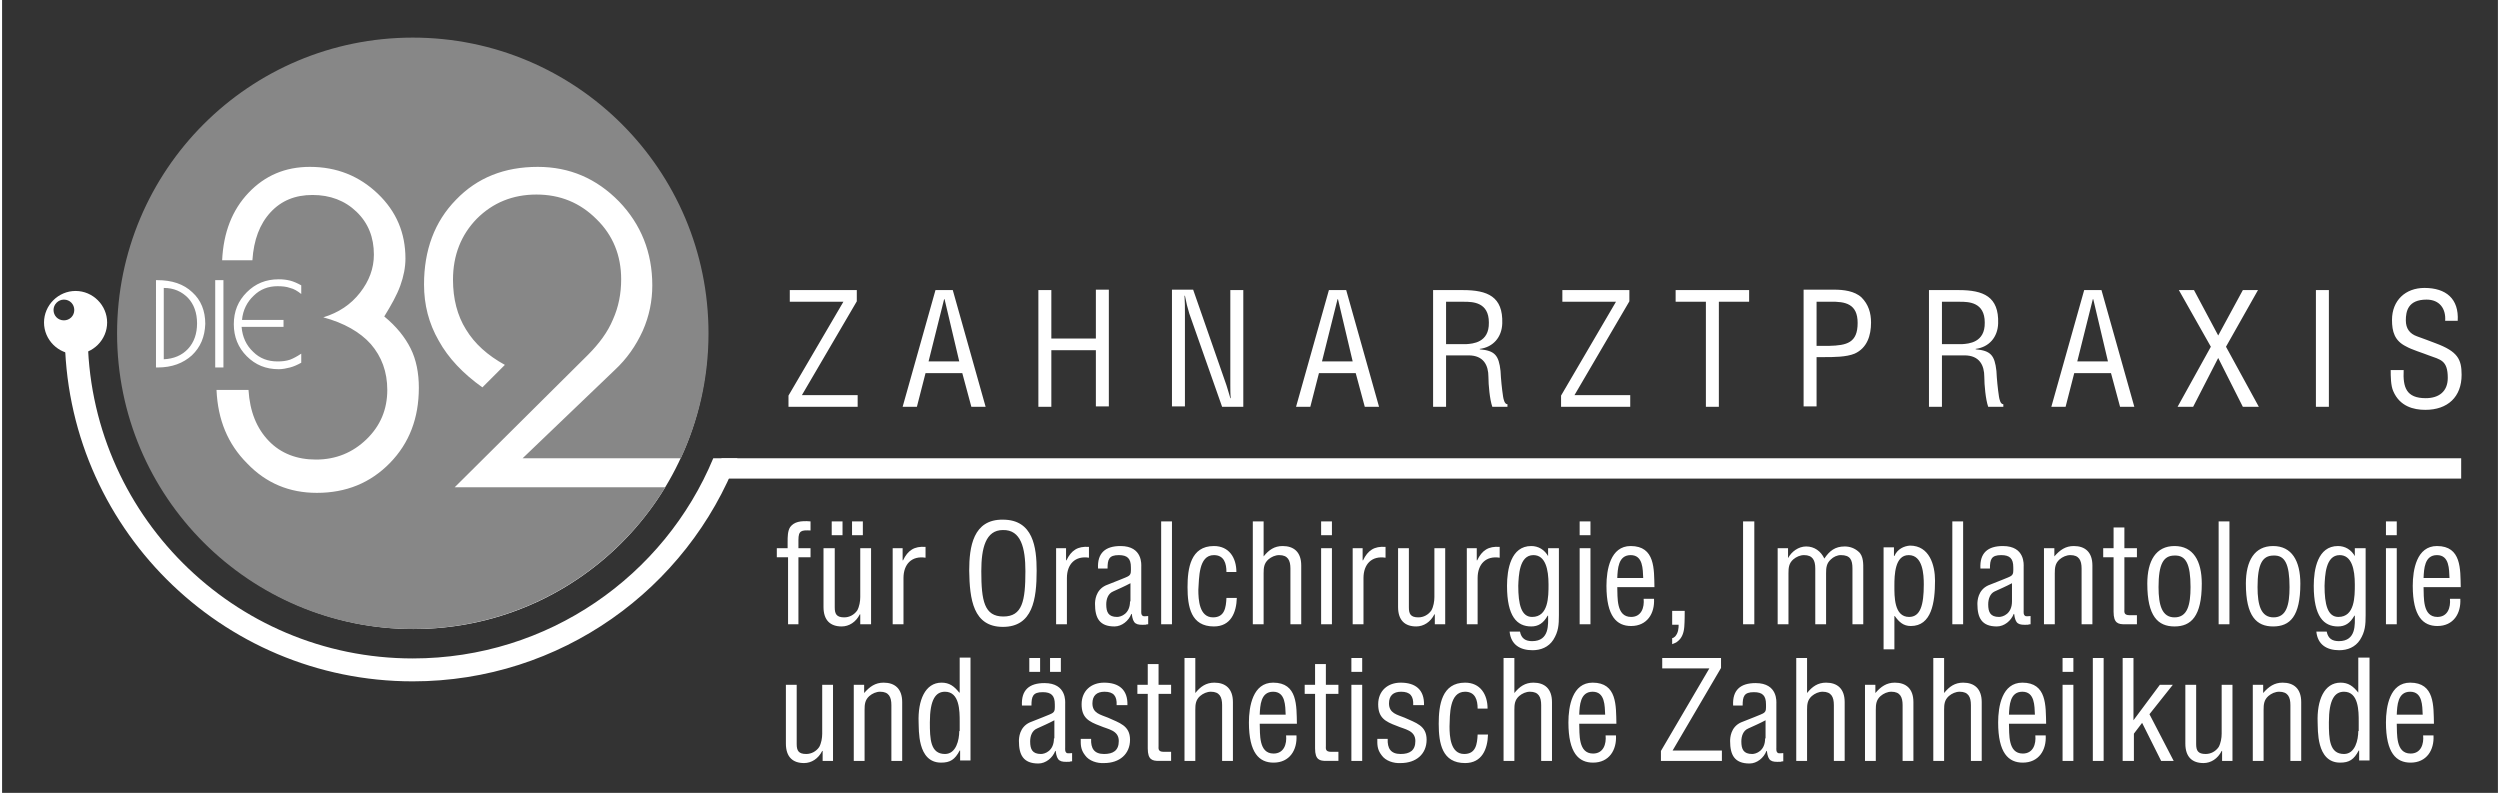
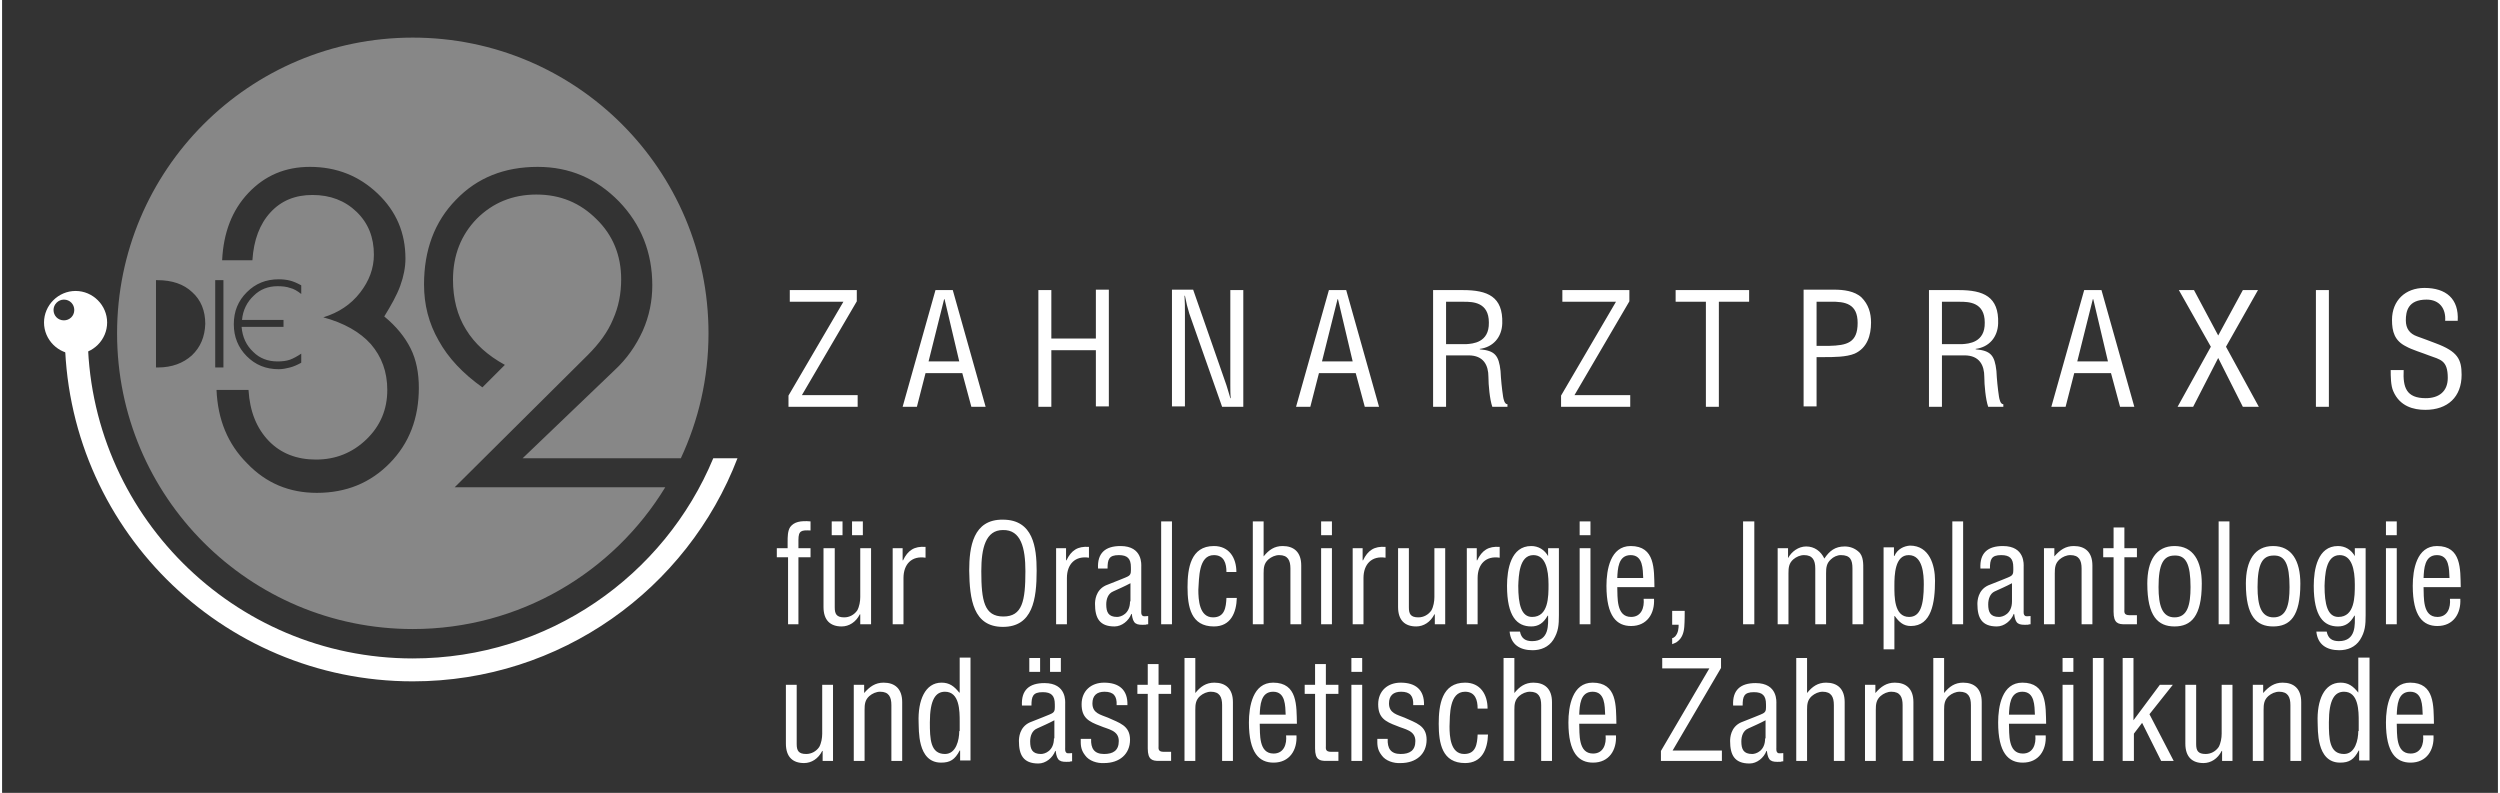
<svg xmlns="http://www.w3.org/2000/svg" version="1.1" id="Ebene_1" x="0px" y="0px" viewBox="0 0 577.3 183.4" width="577" height="183" style="enable-background:new 0 0 577.3 183.4;" xml:space="preserve">
  <rect x="0" y="0" width="577.3" height="183.4" fill="#333333" stroke="none" />
  <style type="text/css">
	.st0{fill:#FFFFFF;}
	.st1{fill-rule:evenodd;clip-rule:evenodd;fill:#FFFFFF;}
	.st2{fill:#878787;}
</style>
-   <path class="st0" d="M163.2,77.5c0,37.6-30.5,68-68,68c-37.6,0-68-30.5-68-68c0-37.6,30.5-68,68-68C132.8,9.5,163.2,39.9,163.2,77.5  z" />
  <g>
    <path class="st1" d="M170.1,106c-11.6,30.2-40.9,51.6-75.1,51.6c-44.4,0-80.5-36-80.5-80.5c0-0.6,0-1.2,0-1.8h5.3   c0,0.6,0,1.2,0,1.8c0,41.5,33.7,75.2,75.2,75.2c31.3,0,58.2-19.1,69.5-46.3H170.1L170.1,106z" />
    <g>
-       <path class="st2" d="M37.4,66.6v16.5c2.3-0.1,4.2-0.9,5.6-2.4c1.4-1.5,2.1-3.5,2.1-5.9c0-2.4-0.7-4.4-2.1-5.9    C41.5,67.4,39.7,66.6,37.4,66.6z" />
      <path class="st2" d="M141.7,85.6L120.4,106H157c4.1-8.8,6.4-18.5,6.4-28.9c0-37.8-30.6-68.4-68.4-68.4    c-37.8,0-68.4,30.6-68.4,68.4c0,37.8,30.6,68.4,68.4,68.4c24.7,0,46.4-13.1,58.4-32.8h-48.7l30.8-30.6c2.6-2.6,4.6-5.3,5.8-8.2    c1.3-2.9,1.9-6,1.9-9.3c0-5.5-1.9-10.2-5.7-13.9c-3.8-3.8-8.4-5.7-13.9-5.7c-5.5,0-10.1,1.9-13.8,5.6c-3.6,3.7-5.5,8.4-5.5,14.1    c0,4.4,1,8.3,3,11.5c2,3.3,5,6,9,8.2l-5.2,5.2c-4.5-3.2-7.9-6.8-10.1-10.8c-2.3-4-3.4-8.3-3.4-13c0-7.9,2.4-14.5,7.4-19.6    c4.9-5.1,11.2-7.6,18.9-7.6c7.4,0,13.6,2.7,18.8,8c5.1,5.3,7.7,11.8,7.7,19.4c0,3.6-0.7,7.1-2.2,10.5    C146.6,80,144.5,83,141.7,85.6z M43.9,82.2C41.9,84,39.3,85,36,85h-0.4V64.8h0.3c3.4,0,6.1,0.9,8.1,2.8c2,1.8,3,4.3,3,7.3    C46.9,77.9,45.9,80.3,43.9,82.2z M49.3,64.8h1.9V85h-1.9V64.8z M89.7,107.1c-4.5,4.6-10.1,6.9-16.9,6.9c-6.3,0-11.7-2.2-16.1-6.8    c-4.5-4.5-6.8-10.1-7.1-17H57c0.3,5,1.9,8.9,4.7,11.8c2.8,2.9,6.5,4.3,10.9,4.3c4.6,0,8.5-1.6,11.7-4.7c3.2-3.1,4.8-6.9,4.8-11.4    c0-4.2-1.3-7.7-3.8-10.6c-2.5-2.8-6.2-4.9-11-6.2c3.6-1.1,6.4-3,8.5-5.7c2.1-2.7,3.2-5.6,3.2-8.8c0-4-1.3-7.3-4-9.9    c-2.7-2.6-6.1-3.9-10.2-3.9c-4,0-7.2,1.3-9.7,4c-2.5,2.7-3.9,6.4-4.2,11.1h-7c0.3-6.4,2.3-11.6,6.1-15.6c3.8-4,8.5-6,14.2-6    c6.2,0,11.4,2.1,15.7,6.2c4.3,4.1,6.4,9.1,6.4,15c0,2-0.4,4.1-1.2,6.3c-0.8,2.2-2.1,4.5-3.7,7.1c2.8,2.3,4.8,4.8,6.1,7.4    c1.3,2.6,1.9,5.7,1.9,9.1C96.4,96.7,94.2,102.5,89.7,107.1z M65.1,73.9v1.7h-9.7c0.2,2.4,1.1,4.3,2.7,5.8c1.5,1.5,3.4,2.2,5.6,2.2    c1.1,0,2-0.1,2.9-0.4c0.8-0.3,1.7-0.8,2.6-1.4v2.1c-0.9,0.5-1.8,0.9-2.6,1.1c-0.8,0.2-1.7,0.4-2.6,0.4c-3,0-5.4-1-7.4-3    c-2-2-3-4.5-3-7.4c0-3,1-5.4,3-7.4c2-2,4.4-3,7.4-3c0.9,0,1.8,0.1,2.6,0.3c0.8,0.2,1.7,0.6,2.6,1.1V68c-0.9-0.7-1.7-1.2-2.6-1.4    c-0.8-0.3-1.8-0.4-2.9-0.4c-2.1,0-4,0.7-5.5,2.2c-1.5,1.4-2.5,3.3-2.7,5.6H65.1z" />
    </g>
    <path class="st0" d="M197.9,94.1v-2.7H185l12.7-21.7v-2.6h-15.5v2.7h12.4l-12.7,21.7v2.6H197.9L197.9,94.1z M208.3,94.1h3.3l2-7.8   h8.5l2.1,7.8h3.3l-7.6-27h-4L208.3,94.1L208.3,94.1z M221.4,83.6h-7.1l3.6-14.4h0.1L221.4,83.6L221.4,83.6z M242.7,94.1V81h10.3v13   h3v-27h-3v11.3h-10.3V67.1h-3v27H242.7L242.7,94.1z M284.1,89.1c0,1,0,2.1,0.1,3h-0.1c-0.4-1.3-0.6-2.1-0.9-3l-7.7-22.1h-4.9v27h3   V72.5c0-1.4,0-2.8-0.1-4.1h0.1c0.3,1.6,0.6,2.8,1,4.1l7.6,21.6h4.9v-27h-3V89.1L284.1,89.1z M299.3,94.1h3.3l2-7.8h8.5l2.1,7.8h3.3   l-7.6-27h-4L299.3,94.1L299.3,94.1z M312.4,83.6h-7.1l3.6-14.4h0.1L312.4,83.6L312.4,83.6z M334,69.8h4.2c2,0,5.7,0.1,5.7,4.8   c0.1,4.7-3.8,4.9-5.2,5H334V69.8L334,69.8z M334,82.2h5.2c3.5,0,4.6,2.3,4.6,5c0,1.8,0.3,5.2,0.9,6.9h3.5v-0.6   c-0.7,0-0.9-1.2-1-1.7c-0.3-2-0.5-4-0.6-6c-0.4-3.6-1.3-4.7-4.8-5v-0.1c3.1-0.4,5.1-2.7,5.2-5.9c0.2-6.2-3.4-7.7-9.1-7.7H331v27h3   V82.2L334,82.2z M376.6,94.1v-2.7h-12.9l12.7-21.7v-2.6h-15.5v2.7h12.4l-12.7,21.7v2.6H376.6L376.6,94.1z M387.1,69.8h7v24.3h3   V69.8h7v-2.7h-17V69.8L387.1,69.8z M419.7,69.8h3.1c3.6-0.1,6.4,0.5,6.4,4.9c0,4.6-2.5,5.2-6.6,5.3h-2.9V69.8L419.7,69.8z    M419.7,94.1V82.6h1.8c2.1,0,5.1,0,7-0.8c2.9-1.3,3.8-4.2,3.8-7.2c0-2.2-0.6-4.2-2.2-5.8c-1.6-1.5-4.2-1.8-6.3-1.8h-7.1v27H419.7   L419.7,94.1z M448.7,69.8h4.2c2,0,5.7,0.1,5.7,4.8c0.1,4.7-3.8,4.9-5.2,5h-4.7V69.8L448.7,69.8z M448.7,82.2h5.2   c3.5,0,4.6,2.3,4.6,5c0,1.8,0.3,5.2,0.9,6.9h3.5v-0.6c-0.7,0-0.9-1.2-1-1.7c-0.3-2-0.5-4-0.6-6c-0.4-3.6-1.3-4.7-4.8-5v-0.1   c3.1-0.4,5.1-2.7,5.2-5.9c0.2-6.2-3.4-7.7-9.1-7.7h-6.9v27h3V82.2L448.7,82.2z M474,94.1h3.3l2-7.8h8.5l2.1,7.8h3.3l-7.6-27h-4   L474,94.1L474,94.1z M487.1,83.6H480l3.6-14.4h0.1L487.1,83.6L487.1,83.6z M503.2,94.1h3.6l5.8-11.3l5.7,11.3h3.7l-7.6-13.9   l7.4-13.1h-3.5l-5.7,10.5L507,67.1h-3.5l7.4,13.1L503.2,94.1L503.2,94.1z M538.2,94.1v-27h-3v27H538.2L538.2,94.1z M568,74.2   c0.3-5.1-2.7-7.6-7.7-7.6c-4.4,0-7.5,2.9-7.5,7.4c0,2.7,0.6,4.8,3.2,6.1c1.4,0.8,3.8,1.5,5.3,2.1c2.7,1,4.4,1.1,4.4,5.2   c0,3.2-2.1,4.7-5.1,4.7c-4.5,0-5.3-2.5-5.1-6.5h-3c0,1.4,0,3.6,0.6,4.9c1.5,3.5,4.7,4.3,7.4,4.3c5.2,0,8.4-3,8.4-8.1   c0-3.6-0.9-5.4-6-7.3c-1.4-0.5-2.8-1.1-4.3-1.6c-1.7-0.6-2.6-1.8-2.6-3.7c0-2.1,0.5-4.8,4.8-4.8c3,0,4.5,2.1,4.3,4.9H568L568,74.2z   " />
    <path class="st0" d="M181.7,144.4h2.5v-15.5h2.8v-2.1h-2.8v-1.9c0-2.2,0.7-2.3,2.8-2.2v-2.1c-2.3-0.2-3.8,0.1-4.7,1.3   c-0.6,0.9-0.6,2.3-0.6,3.4v1.5h-2.5v2.1h2.6V144.4L181.7,144.4z M191.9,120.6v3.2h2.5v-3.2H191.9L191.9,120.6z M199.1,123.8v-3.2   h-2.5v3.2H199.1L199.1,123.8z M198.5,144.4h2.5v-17.6h-2.5v11.3c0,1-0.2,2.2-0.7,3.1c-0.7,1-1.8,1.6-3,1.6c-1.8,0-2.2-0.8-2.2-2.3   v-13.7H190v13.6c0,3.1,1.6,4.5,4.2,4.5c1.7,0,3.3-1,4.2-2.8h0.1V144.4L198.5,144.4z M208.4,126.8H206v17.6h2.5v-10.7   c0-3.2,1.9-5.2,5.1-4.7v-2.5c-2.6-0.2-4.1,0.8-5.2,3.1h-0.1V126.8L208.4,126.8z M223.7,132c0.1,6.6,0.9,13,7.8,13   c6.9,0,7.8-6.4,7.8-13c0-5.4-0.8-11.8-7.8-11.8C224.6,120.1,223.7,126.5,223.7,132L223.7,132z M236.7,132.1   c0,6.9-0.7,10.5-5.1,10.5c-4.4,0-5.1-3.6-5.1-10.5c0-5.3,1-9.5,5-9.5C235.7,122.5,236.7,126.8,236.7,132.1L236.7,132.1z    M246.2,126.8h-2.4v17.6h2.5v-10.7c0-3.2,1.9-5.2,5.1-4.7v-2.5c-2.6-0.2-4.1,0.8-5.2,3.1h-0.1V126.8L246.2,126.8z M260.9,139.1   c0,2.9-2.1,3.6-3,3.6c-2,0-2.5-1.1-2.5-2.9c0-1.2,0.4-2.5,1.6-3c1.3-0.6,2.7-1.2,4-1.9V139.1L260.9,139.1z M265,142.5   c-0.3,0-0.7,0.1-1.1,0c-0.5-0.3-0.4-0.9-0.4-1.3v-10.1c0-0.4,0.4-4.8-4.8-4.8c-3.5,0-5.4,1.6-5.2,5.2h2.2c0-2.1,0.3-3.1,2.6-3.1   c2,0,2.8,0.8,2.8,2.8c0,0.9,0.1,1.6-0.5,2c-0.3,0.3-3.9,1.6-5.3,2.2c-2.4,1.1-2.5,3.6-2.5,4.3c0,3.2,1,5.2,4.5,5.2   c1.7,0,3.3-1.3,3.9-2.9h0.1c0.3,2.4,1,2.6,3.2,2.5c0.2-0.1,0.4-0.1,0.6-0.1V142.5L265,142.5z M270.6,144.4v-23.8h-2.5v23.8H270.6   L270.6,144.4z M280.3,128.4c2.4,0,2.9,2,2.9,3.9h2.3c0-3.3-1.7-6-5.2-6c-5.4,0-6.1,5.2-6.1,9.5c0,4.6,0.8,9.1,6.1,9.1   c3.9,0,5.2-3.2,5.3-6.6h-2.4c-0.1,2.2-0.4,4.5-3.1,4.5c-3.2,0-3.4-4.1-3.4-6.4C276.9,133.8,276.7,128.4,280.3,128.4L280.3,128.4z    M291.8,132.6c0-1.3,0.1-2.3,1.1-3.2c0.7-0.6,1.6-1,2.5-1c2,0,2.6,1.2,2.6,3.1v12.9h2.5v-13.6c0-3.1-1.7-4.5-4.3-4.5   c-1.9,0-3.2,0.9-4.4,2.4v-8.1h-2.5v23.8h2.5V132.6L291.8,132.6z M307.6,144.4v-17.6h-2.5v17.6H307.6L307.6,144.4z M307.6,123.8   v-3.2h-2.5v3.2H307.6L307.6,123.8z M314.8,126.8h-2.4v17.6h2.5v-10.7c0-3.2,1.9-5.2,5.1-4.7v-2.5c-2.6-0.2-4.1,0.8-5.2,3.1h-0.1   V126.8L314.8,126.8z M331.3,144.4h2.5v-17.6h-2.5v11.3c0,1-0.2,2.2-0.7,3.1c-0.7,1-1.8,1.6-3,1.6c-1.8,0-2.2-0.8-2.2-2.3v-13.7   h-2.5v13.6c0,3.1,1.6,4.5,4.2,4.5c1.7,0,3.3-1,4.2-2.8h0.1V144.4L331.3,144.4z M341.2,126.8h-2.4v17.6h2.5v-10.7   c0-3.2,1.9-5.2,5.1-4.7v-2.5c-2.6-0.2-4.1,0.8-5.2,3.1h-0.1V126.8L341.2,126.8z M354.2,128.4c2.8,0,3.5,3.3,3.5,6.8   c0,2.8,0,7.5-3.8,7.5c-2.5,0-3.2-2.9-3.2-7.2C350.8,133.2,350.9,128.4,354.2,128.4L354.2,128.4z M357.7,128.8L357.7,128.8   c-0.9-1.7-2.4-2.5-4-2.5c-4.7,0-5.6,5.4-5.6,9.2c0,7.1,2.3,9.4,5.6,9.4c1.6,0,2.8-0.7,3.8-2.5h0.1c0,1.9,0.4,5.9-3.7,5.9   c-1.5,0-2.5-0.6-2.8-2.2h-2.4c0.3,3,2.4,4.3,5.3,4.3c1.9,0,3.7-0.7,4.8-2.4c1.2-1.9,1.3-3.5,1.3-5.7v-15.5h-2.5V128.8L357.7,128.8z    M367.4,144.4v-17.6h-2.5v17.6H367.4L367.4,144.4z M367.4,123.8v-3.2h-2.5v3.2H367.4L367.4,123.8z M373.6,133.7   c0.1-2.1,0.2-5.3,3.1-5.3c2.9,0,2.8,3.3,2.9,5.3H373.6L373.6,133.7z M379.7,138.5c0.2,2-0.5,4.2-2.9,4.2c-3.5,0-3.1-4.6-3.2-6.9   h8.6c-0.1-4.1,0.2-9.5-5.5-9.5c-4.7,0-5.6,5.5-5.6,9.2c0,7.1,2.4,9.3,5.7,9.3c3.7,0,5.5-2.9,5.3-6.3H379.7L379.7,138.5z    M387.8,144.4c0,1-0.1,2-0.8,2.8c-0.2,0.2-0.5,0.4-0.7,0.4v1.4c0.4-0.2,0.9-0.3,1.2-0.6c1.1-0.8,1.5-2.1,1.6-3.4   c0.1-1.2,0.1-3.2,0.1-3.7h-2.9v3.2H387.8L387.8,144.4z M405.3,144.4v-23.8h-2.6v23.8H405.3L405.3,144.4z M413.2,132.6   c0-1.3,0.1-2.3,1.1-3.2c0.7-0.6,1.6-1,2.5-1c2,0,2.6,1.2,2.6,3.1v12.9h2.5v-11.8c0-1.3,0.1-2.3,1.1-3.2c0.6-0.6,1.5-1,2.3-1   c2.2,0,2.7,1.1,2.7,3.1v12.9h2.5v-12.7c0-1.1,0.1-3.1-1.1-4.1c-0.9-0.8-2-1.2-3.2-1.2c-2.2,0-3.5,1-4.7,2.8   c-0.8-1.7-2.3-2.8-4.2-2.8c-1.8,0-3.4,1.2-4.2,2.7v-2.3h-2.4v17.6h2.5V132.6L413.2,132.6z M444.5,135.2c0,4.8-0.8,7.5-3.4,7.5   c-3.5,0-3.4-4.8-3.4-7.2c0-2.5,0.1-7.1,3.3-7.1C444.3,128.4,444.5,132.9,444.5,135.2L444.5,135.2z M437.8,142.5   c1,1.4,2,2.3,3.7,2.3c4.8,0,5.6-5.4,5.6-10.5c0-3.6-1.3-8.1-5.8-8.1c-1.4,0.1-2.9,0.8-3.6,2.4h-0.1v-2h-2.4v23.6h2.5V142.5   L437.8,142.5z M453.6,144.4v-23.8h-2.5v23.8H453.6L453.6,144.4z M464.9,139.1c0,2.9-2.1,3.6-3,3.6c-2,0-2.5-1.1-2.5-2.9   c0-1.2,0.4-2.5,1.5-3c1.3-0.6,2.7-1.2,4-1.9V139.1L464.9,139.1z M469.1,142.5c-0.3,0-0.7,0.1-1.1,0c-0.5-0.3-0.4-0.9-0.4-1.3v-10.1   c0-0.4,0.4-4.8-4.8-4.8c-3.5,0-5.4,1.6-5.2,5.2h2.2c0-2.1,0.3-3.1,2.6-3.1c2,0,2.8,0.8,2.8,2.8c0,0.9,0.1,1.6-0.5,2   c-0.3,0.3-3.9,1.6-5.3,2.2c-2.4,1.1-2.5,3.6-2.5,4.3c0,3.2,1,5.2,4.5,5.2c1.7,0,3.3-1.3,3.9-2.9h0.1c0.3,2.4,1,2.6,3.2,2.5   c0.2-0.1,0.4-0.1,0.6-0.1V142.5L469.1,142.5z M474.7,126.8h-2.4v17.6h2.5v-11.8c0-1.3,0.1-2.3,1.1-3.2c0.7-0.6,1.6-1,2.5-1   c2,0,2.6,1.2,2.6,3.1v12.9h2.5v-13.6c0-3.1-1.7-4.5-4.3-4.5c-1.9,0-3.2,0.9-4.5,2.4V126.8L474.7,126.8z M490.9,122h-2.5v4.8H486   v2.1h2.4v12.6c0,2.7,1.1,2.9,2.6,2.9h2.8v-2.1h-1.7c-1.4,0-1.2-0.8-1.2-1.4v-12h2.9v-2.1h-2.9V122L490.9,122z M508.8,135   c0-5.3-2-8.7-6.3-8.7c-4.3,0-6.3,3.4-6.3,8.7c0,7.6,2.5,9.9,6.3,9.9C506.3,144.9,508.8,142.6,508.8,135L508.8,135z M506.2,135.8   c0,4.1-0.7,7-3.7,7c-2.9,0-3.7-2.8-3.7-7c0-5.3,1.1-7.3,3.7-7.3C505.1,128.4,506.2,130.4,506.2,135.8L506.2,135.8z M515.2,144.4   v-23.8h-2.5v23.8H515.2L515.2,144.4z M531.6,135c0-5.3-2-8.7-6.3-8.7c-4.3,0-6.3,3.4-6.3,8.7c0,7.6,2.5,9.9,6.3,9.9   C529.2,144.9,531.6,142.6,531.6,135L531.6,135z M529.1,135.8c0,4.1-0.7,7-3.7,7c-2.9,0-3.7-2.8-3.7-7c0-5.3,1.1-7.3,3.7-7.3   C528,128.4,529.1,130.4,529.1,135.8L529.1,135.8z M540.7,128.4c2.8,0,3.5,3.3,3.5,6.8c0,2.8,0,7.5-3.8,7.5c-2.5,0-3.2-2.9-3.2-7.2   C537.3,133.2,537.4,128.4,540.7,128.4L540.7,128.4z M544.3,128.8L544.3,128.8c-0.9-1.7-2.4-2.5-4-2.5c-4.7,0-5.6,5.4-5.6,9.2   c0,7.1,2.3,9.4,5.6,9.4c1.6,0,2.8-0.7,3.8-2.5h0.1c0,1.9,0.4,5.9-3.7,5.9c-1.5,0-2.5-0.6-2.8-2.2h-2.4c0.3,3,2.4,4.3,5.3,4.3   c1.9,0,3.7-0.7,4.8-2.4c1.2-1.9,1.3-3.5,1.3-5.7v-15.5h-2.5V128.8L544.3,128.8z M553.9,144.4v-17.6h-2.5v17.6H553.9L553.9,144.4z    M553.9,123.8v-3.2h-2.5v3.2H553.9L553.9,123.8z M560.1,133.7c0.1-2.1,0.2-5.3,3.1-5.3c2.9,0,2.8,3.3,2.9,5.3H560.1L560.1,133.7z    M566.2,138.5c0.2,2-0.5,4.2-2.9,4.2c-3.5,0-3.1-4.6-3.2-6.9h8.6c-0.1-4.1,0.2-9.5-5.5-9.5c-4.7,0-5.6,5.5-5.6,9.2   c0,7.1,2.4,9.3,5.7,9.3c3.7,0,5.5-2.9,5.3-6.3H566.2L566.2,138.5z" />
    <path class="st0" d="M189.7,176h2.5v-17.6h-2.5v11.3c0,1-0.2,2.2-0.7,3.1c-0.7,1-1.8,1.6-3,1.6c-1.8,0-2.2-0.8-2.2-2.3v-13.7h-2.5   V172c0,3.1,1.6,4.5,4.2,4.5c1.7,0,3.3-1,4.2-2.8h0.1V176L189.7,176z M199.4,158.4h-2.4V176h2.5v-11.8c0-1.3,0.1-2.3,1.1-3.2   c0.7-0.6,1.6-1,2.5-1c2,0,2.6,1.2,2.6,3.1V176h2.5v-13.6c0-3.1-1.7-4.5-4.3-4.5c-1.9,0-3.2,0.9-4.5,2.4V158.4L199.4,158.4z    M221.4,169.1c0,2-0.7,5.3-3.3,5.3c-3.4,0-3.5-3.5-3.5-7.3c0-5.4,1.4-7.1,3.5-7.1c3.4,0,3.4,4.5,3.4,6.9V169.1L221.4,169.1z    M221.4,160.2L221.4,160.2c-1.2-1.5-2.3-2.3-4.1-2.3c-3.8,0-5.5,4.1-5.3,9.2c0.1,1.5-0.4,9.3,5.2,9.3c2.1,0,3.2-0.7,4.3-2.8h0.1   v2.3h2.4v-23.8h-2.5V160.2L221.4,160.2z M237.6,152.2v3.2h2.5v-3.2H237.6L237.6,152.2z M244.9,155.4v-3.2h-2.5v3.2H244.9   L244.9,155.4z M243.3,170.8c0,2.9-2.1,3.6-3,3.6c-2,0-2.5-1.1-2.5-2.9c0-1.2,0.4-2.5,1.6-3c1.3-0.6,2.7-1.2,4-1.9V170.8   L243.3,170.8z M247.4,174.2c-0.3,0-0.7,0.1-1.1,0c-0.5-0.3-0.4-0.9-0.4-1.3v-10.1c0-0.4,0.4-4.8-4.8-4.8c-3.5,0-5.4,1.6-5.2,5.2   h2.2c0-2.1,0.3-3.1,2.6-3.1c2,0,2.8,0.8,2.8,2.8c0,0.9,0.1,1.6-0.5,2c-0.3,0.3-3.9,1.6-5.3,2.2c-2.4,1.1-2.5,3.6-2.5,4.3   c0,3.2,1,5.2,4.5,5.2c1.7,0,3.3-1.3,3.9-2.9h0.1c0.3,2.4,1,2.6,3.2,2.5c0.2-0.1,0.4-0.1,0.6-0.1V174.2L247.4,174.2z M260.3,163.1   c0.1-3.6-2-5.2-5.4-5.2c-3,0-5.2,1.9-5.2,5c0,3.1,1.6,4,4.3,5c1.8,0.8,4.3,1,4.3,3.5c0,2.2-1.3,3-3.4,3c-2.3,0-3.1-1.3-3-3.5h-2.4   c0,1.2-0.1,2.4,1,3.8c0.9,1.3,2.8,1.9,4.4,1.8c3.6,0,6-2.1,6-5.4c0-3.3-2.5-3.9-5.1-5.1c-1.7-0.7-3.6-1-3.6-3.3   c0-1.8,1-2.7,2.8-2.7c2.1,0,2.9,1,2.8,3.1H260.3L260.3,163.1z M267.5,153.6h-2.5v4.8h-2.4v2.1h2.4v12.6c0,2.7,1.1,2.9,2.6,2.9h2.8   v-2.1h-1.7c-1.4,0-1.2-0.8-1.2-1.4v-12h2.9v-2.1h-2.9V153.6L267.5,153.6z M276,164.2c0-1.3,0.1-2.3,1.1-3.2c0.7-0.6,1.6-1,2.5-1   c2,0,2.6,1.2,2.6,3.1V176h2.5v-13.6c0-3.1-1.7-4.5-4.3-4.5c-1.9,0-3.2,0.9-4.4,2.4v-8.1h-2.5V176h2.5V164.2L276,164.2z    M290.9,165.3c0.1-2.1,0.2-5.3,3.1-5.3c2.9,0,2.8,3.3,2.9,5.3H290.9L290.9,165.3z M297,170.1c0.2,2-0.5,4.2-2.9,4.2   c-3.5,0-3.1-4.6-3.2-6.9h8.6c-0.1-4.1,0.2-9.5-5.5-9.5c-4.7,0-5.6,5.5-5.6,9.2c0,7.1,2.4,9.3,5.7,9.3c3.7,0,5.5-2.9,5.3-6.3H297   L297,170.1z M306.2,153.6h-2.5v4.8h-2.4v2.1h2.4v12.6c0,2.7,1.1,2.9,2.6,2.9h2.8v-2.1h-1.7c-1.4,0-1.2-0.8-1.2-1.4v-12h2.9v-2.1   h-2.9V153.6L306.2,153.6z M314.6,176v-17.6h-2.5V176H314.6L314.6,176z M314.6,155.4v-3.2h-2.5v3.2H314.6L314.6,155.4z M328.9,163.1   c0.1-3.6-2-5.2-5.4-5.2c-3,0-5.2,1.9-5.2,5c0,3.1,1.6,4,4.3,5c1.8,0.8,4.3,1,4.3,3.5c0,2.2-1.3,3-3.4,3c-2.3,0-3.1-1.3-3-3.5h-2.4   c0,1.2-0.1,2.4,1,3.8c0.9,1.3,2.8,1.9,4.4,1.8c3.6,0,6-2.1,6-5.4c0-3.3-2.5-3.9-5.1-5.1c-1.7-0.7-3.6-1-3.6-3.3   c0-1.8,1-2.7,2.8-2.7c2.1,0,2.9,1,2.8,3.1H328.9L328.9,163.1z M338.4,160c2.4,0,2.9,2,2.9,3.9h2.3c0-3.3-1.7-6-5.2-6   c-5.4,0-6.1,5.2-6.1,9.5c0,4.6,0.8,9.1,6.1,9.1c3.9,0,5.2-3.2,5.3-6.6h-2.4c-0.1,2.2-0.4,4.5-3.1,4.5c-3.2,0-3.4-4.1-3.4-6.4   C334.9,165.4,334.7,160,338.4,160L338.4,160z M349.8,164.2c0-1.3,0.1-2.3,1.1-3.2c0.7-0.6,1.6-1,2.5-1c2,0,2.6,1.2,2.6,3.1V176h2.5   v-13.6c0-3.1-1.7-4.5-4.3-4.5c-1.9,0-3.2,0.9-4.4,2.4v-8.1h-2.5V176h2.5V164.2L349.8,164.2z M364.8,165.3c0.1-2.1,0.2-5.3,3.1-5.3   c2.9,0,2.8,3.3,2.9,5.3H364.8L364.8,165.3z M370.9,170.1c0.2,2-0.5,4.2-2.9,4.2c-3.5,0-3.1-4.6-3.2-6.9h8.6   c-0.1-4.1,0.2-9.5-5.5-9.5c-4.7,0-5.6,5.5-5.6,9.2c0,7.1,2.4,9.3,5.7,9.3c3.7,0,5.5-2.9,5.3-6.3H370.9L370.9,170.1z M397.8,176   v-2.4h-11.4l11.2-19.1v-2.3H384v2.4h10.9l-11.2,19.1v2.3H397.8L397.8,176z M407.8,170.8c0,2.9-2.1,3.6-3,3.6c-2,0-2.5-1.1-2.5-2.9   c0-1.2,0.4-2.5,1.6-3c1.3-0.6,2.7-1.2,4-1.9V170.8L407.8,170.8z M411.9,174.2c-0.3,0-0.7,0.1-1.1,0c-0.5-0.3-0.4-0.9-0.4-1.3v-10.1   c0-0.4,0.4-4.8-4.8-4.8c-3.5,0-5.4,1.6-5.2,5.2h2.2c0-2.1,0.3-3.1,2.6-3.1c2,0,2.8,0.8,2.8,2.8c0,0.9,0.1,1.6-0.5,2   c-0.3,0.3-3.9,1.6-5.3,2.2c-2.4,1.1-2.5,3.6-2.5,4.3c0,3.2,1,5.2,4.5,5.2c1.7,0,3.3-1.3,3.9-2.9h0.1c0.3,2.4,1,2.6,3.2,2.5   c0.2-0.1,0.4-0.1,0.6-0.1V174.2L411.9,174.2z M417.5,164.2c0-1.3,0.1-2.3,1.1-3.2c0.7-0.6,1.6-1,2.5-1c2,0,2.6,1.2,2.6,3.1V176h2.5   v-13.6c0-3.1-1.7-4.5-4.3-4.5c-1.9,0-3.2,0.9-4.4,2.4v-8.1H415V176h2.5V164.2L417.5,164.2z M433.3,158.4h-2.4V176h2.5v-11.8   c0-1.3,0.1-2.3,1.1-3.2c0.7-0.6,1.6-1,2.5-1c2,0,2.6,1.2,2.6,3.1V176h2.5v-13.6c0-3.1-1.7-4.5-4.3-4.5c-1.9,0-3.2,0.9-4.5,2.4   V158.4L433.3,158.4z M449.2,164.2c0-1.3,0.1-2.3,1.1-3.2c0.7-0.6,1.6-1,2.5-1c2,0,2.6,1.2,2.6,3.1V176h2.5v-13.6   c0-3.1-1.7-4.5-4.3-4.5c-1.9,0-3.2,0.9-4.4,2.4v-8.1h-2.5V176h2.5V164.2L449.2,164.2z M464.2,165.3c0.1-2.1,0.2-5.3,3.1-5.3   c2.9,0,2.8,3.3,2.9,5.3H464.2L464.2,165.3z M470.3,170.1c0.2,2-0.5,4.2-2.9,4.2c-3.5,0-3.1-4.6-3.2-6.9h8.6   c-0.1-4.1,0.2-9.5-5.5-9.5c-4.7,0-5.6,5.5-5.6,9.2c0,7.1,2.4,9.3,5.7,9.3c3.7,0,5.5-2.9,5.3-6.3H470.3L470.3,170.1z M479.1,176   v-17.6h-2.5V176H479.1L479.1,176z M479.1,155.4v-3.2h-2.5v3.2H479.1L479.1,155.4z M486.1,176v-23.8h-2.5V176H486.1L486.1,176z    M493.1,176v-6.3l1.9-2.5l4.4,8.8h2.9l-5.6-10.8l5.4-6.8h-3l-6.1,8.2v-14.4h-2.5V176H493.1L493.1,176z M513.4,176h2.5v-17.6h-2.5   v11.3c0,1-0.2,2.2-0.7,3.1c-0.7,1-1.8,1.6-3,1.6c-1.8,0-2.2-0.8-2.2-2.3v-13.7h-2.5V172c0,3.1,1.6,4.5,4.2,4.5c1.7,0,3.3-1,4.2-2.8   h0.1V176L513.4,176z M523,158.4h-2.4V176h2.5v-11.8c0-1.3,0.1-2.3,1.1-3.2c0.7-0.6,1.6-1,2.5-1c2,0,2.6,1.2,2.6,3.1V176h2.5v-13.6   c0-3.1-1.7-4.5-4.3-4.5c-1.9,0-3.2,0.9-4.5,2.4V158.4L523,158.4z M545,169.1c0,2-0.7,5.3-3.3,5.3c-3.4,0-3.5-3.5-3.5-7.3   c0-5.4,1.4-7.1,3.5-7.1c3.4,0,3.4,4.5,3.4,6.9V169.1L545,169.1z M545,160.2L545,160.2c-1.2-1.5-2.3-2.3-4.1-2.3   c-3.8,0-5.5,4.1-5.3,9.2c0.1,1.5-0.4,9.3,5.2,9.3c2.1,0,3.2-0.7,4.3-2.8h0.1v2.3h2.4v-23.8H545V160.2L545,160.2z M553.9,165.3   c0.1-2.1,0.2-5.3,3.1-5.3c2.9,0,2.8,3.3,2.9,5.3H553.9L553.9,165.3z M560,170.1c0.2,2-0.5,4.2-2.9,4.2c-3.5,0-3.1-4.6-3.2-6.9h8.6   c-0.1-4.1,0.2-9.5-5.5-9.5c-4.7,0-5.6,5.5-5.6,9.2c0,7.1,2.4,9.3,5.7,9.3c3.7,0,5.5-2.9,5.3-6.3H560L560,170.1z" />
    <path class="st1" d="M17,67.3c4,0,7.3,3.3,7.3,7.3c0,4-3.3,7.3-7.3,7.3s-7.3-3.3-7.3-7.3C9.7,70.6,13,67.3,17,67.3L17,67.3z    M14.3,69.3c1.4,0,2.4,1.1,2.4,2.4c0,1.4-1.1,2.4-2.4,2.4c-1.4,0-2.4-1.1-2.4-2.4C11.9,70.4,13,69.3,14.3,69.3L14.3,69.3z" />
-     <polygon class="st1" points="166.4,106 568.8,106 568.8,110.7 166.4,110.7 166.4,106  " />
  </g>
</svg>